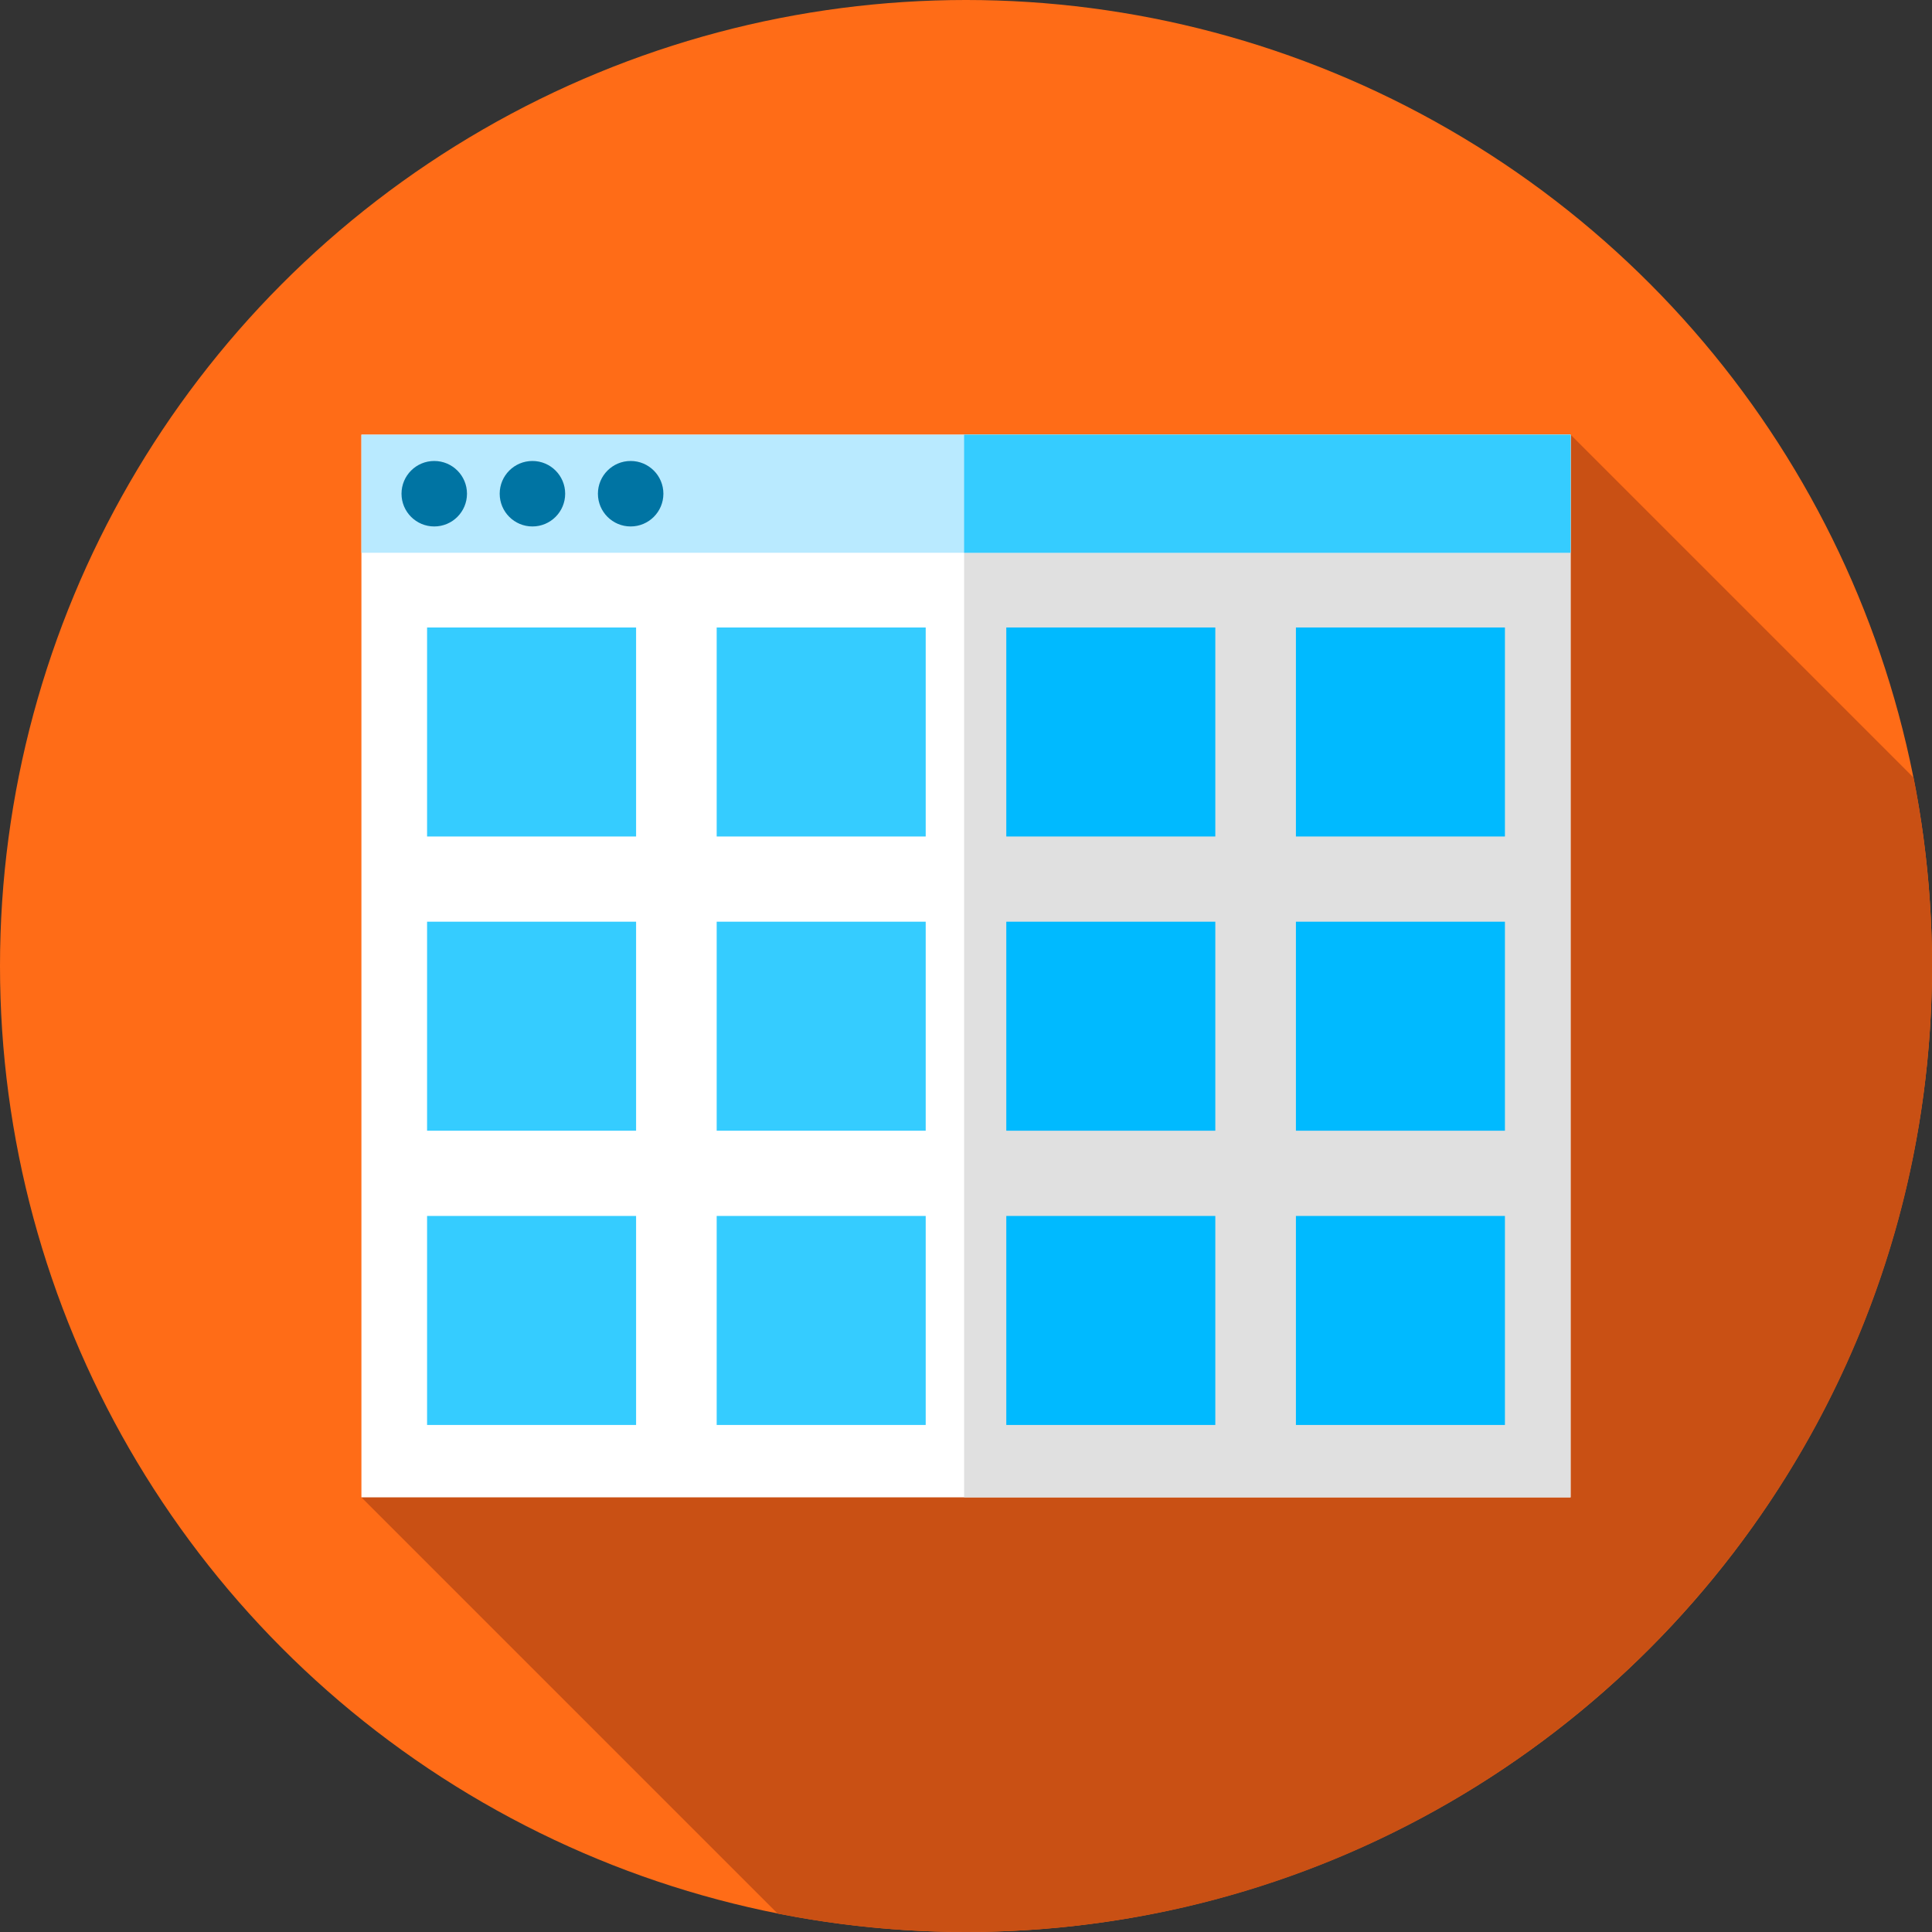
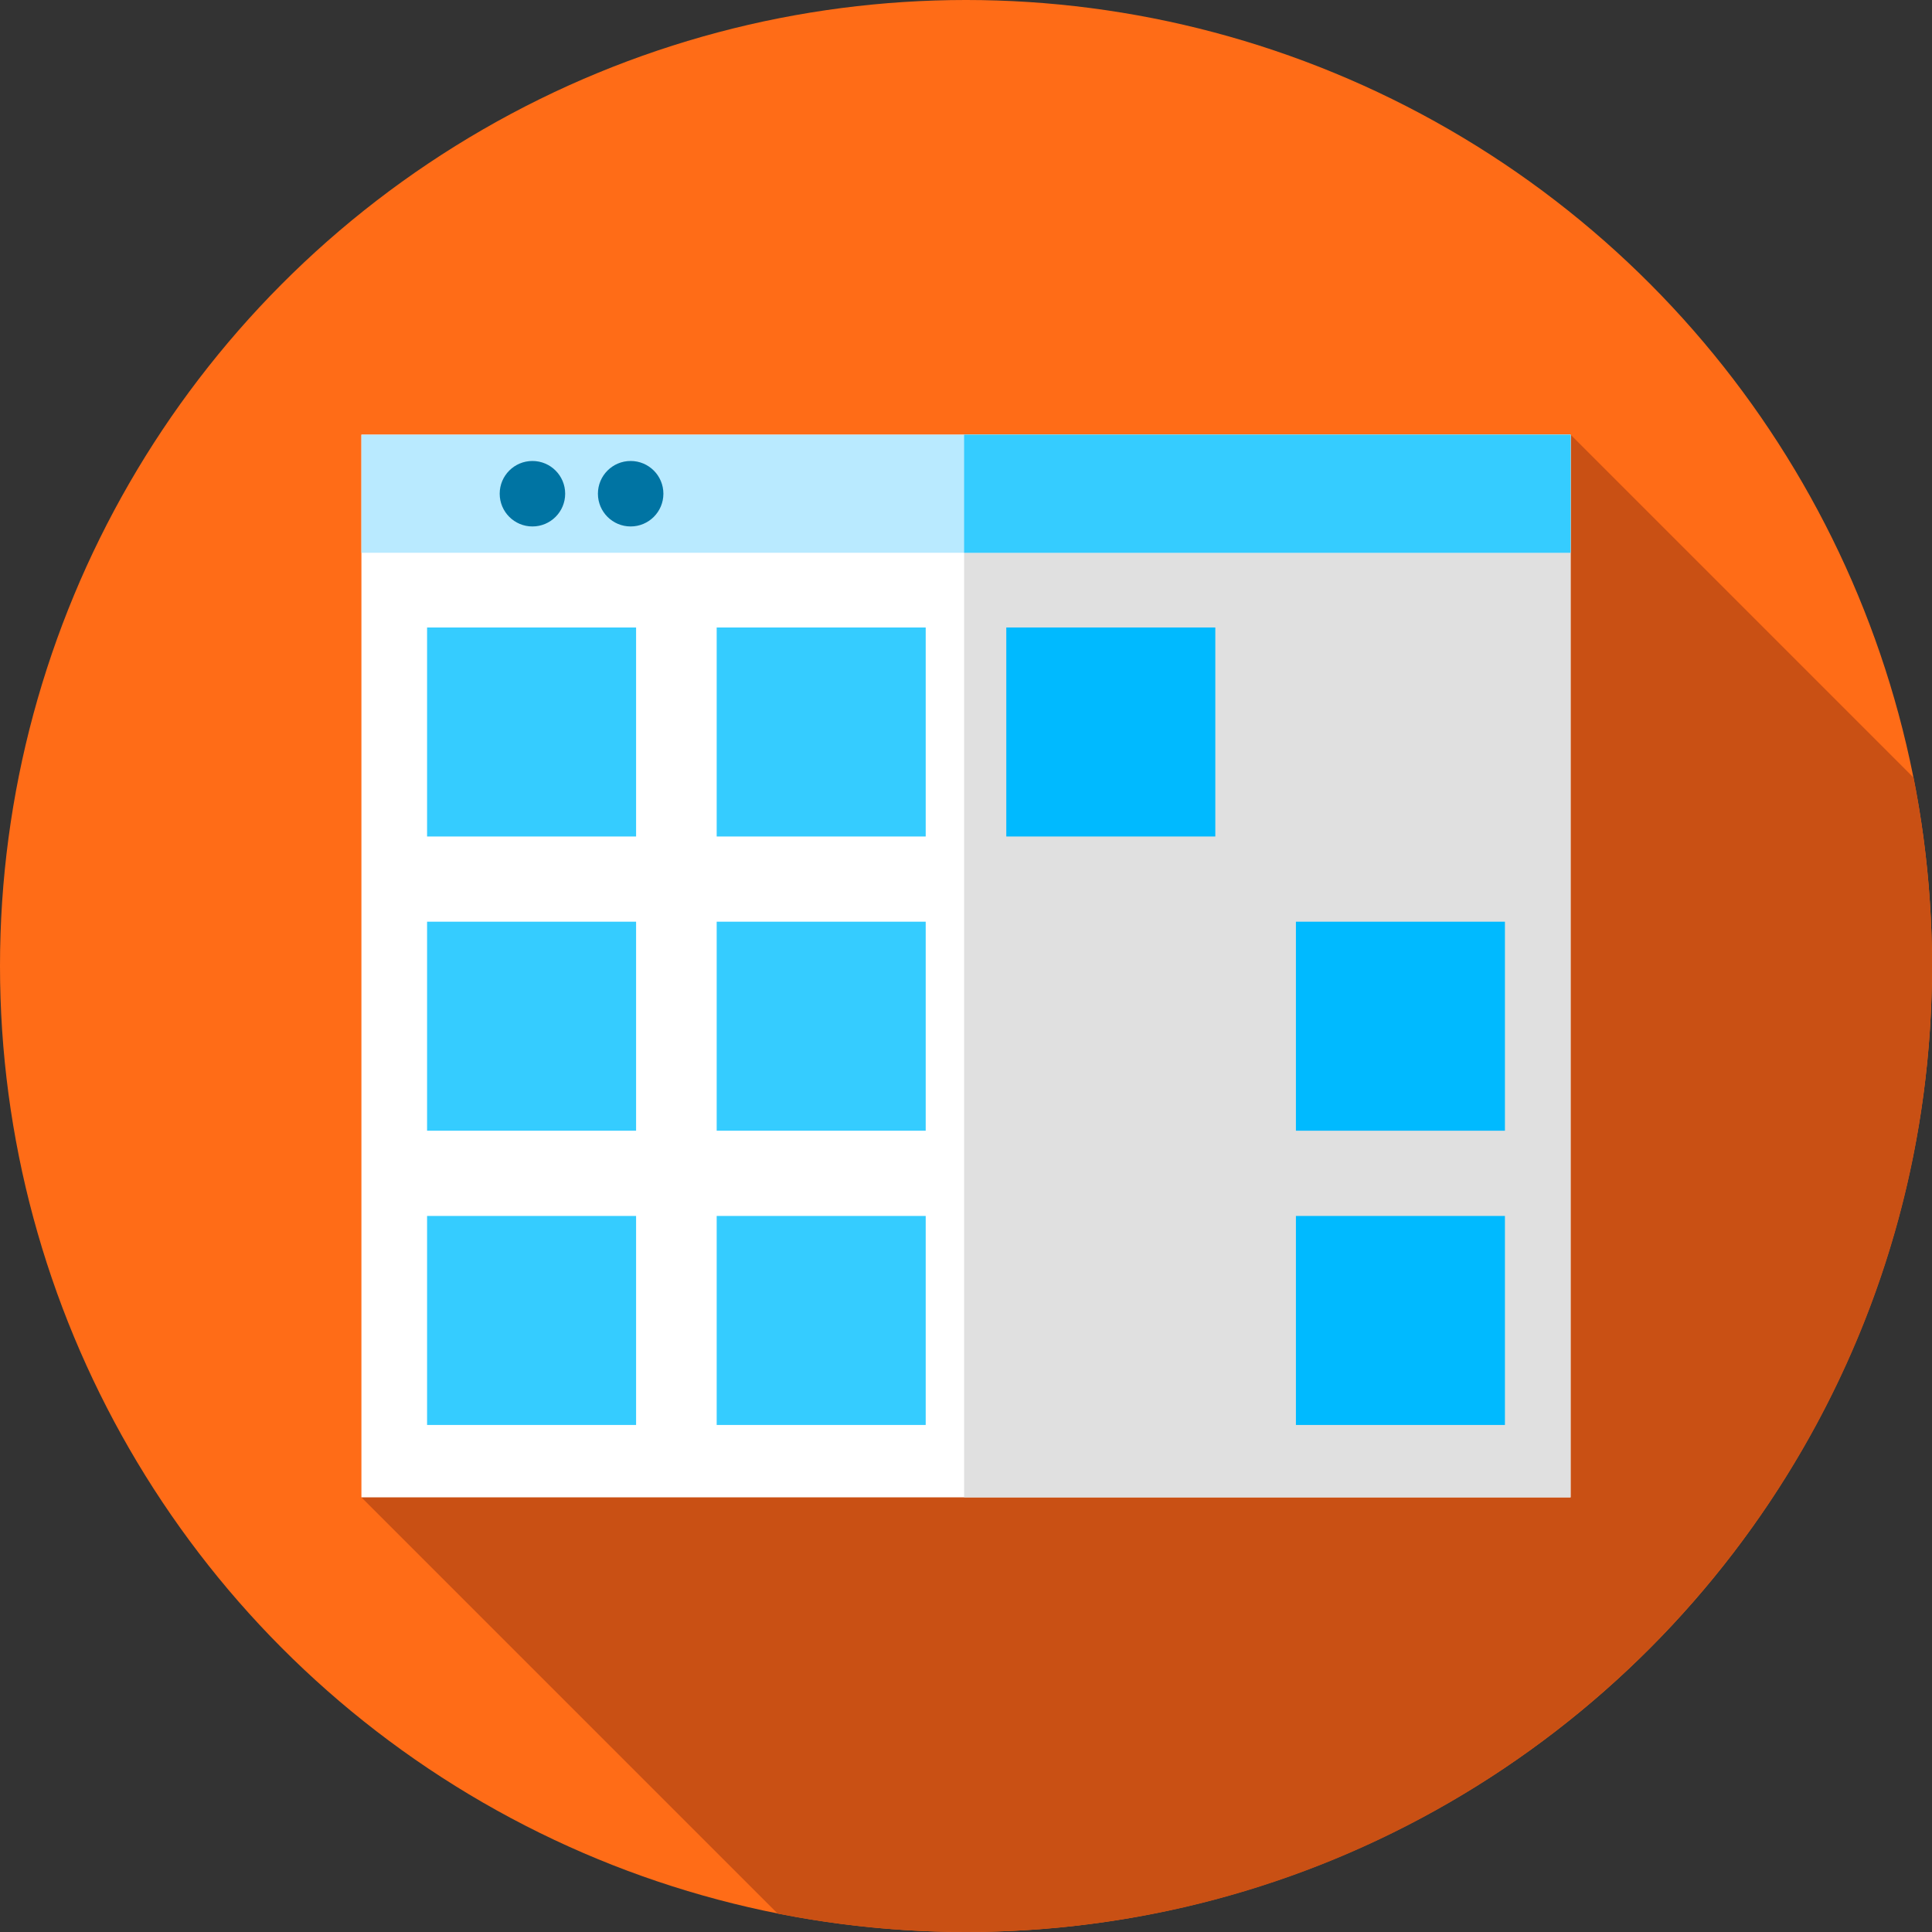
<svg xmlns="http://www.w3.org/2000/svg" version="1.1" id="Capa_1" x="0px" y="0px" viewBox="0 0 512 512" style="enable-background:new 0 0 512 512;" xml:space="preserve">
  <rect x="0" y="0" width="512" height="512" fill="#333333" stroke="none" />
  <circle style="fill:#FF6C17;" cx="256" cy="256" r="256" />
-   <path style="fill:#C95014;" d="M512,256c0-17.082-1.688-33.768-4.879-49.913l-90.9-90.899L95.779,396.813l110.308,110.309  C222.232,510.312,238.918,512,256,512C397.385,512,512,397.385,512,256z" />
+   <path style="fill:#C95014;" d="M512,256c0-17.082-1.688-33.768-4.879-49.913l-90.9-90.899L95.779,396.813l110.308,110.309  C222.232,510.312,238.918,512,256,512C397.385,512,512,397.385,512,256" />
  <rect x="95.78" y="115.19" style="fill:#FFFFFF;" width="320.44" height="281.62" />
  <rect x="255.5" y="115.19" style="fill:#E0E0E0;" width="160.72" height="281.62" />
  <rect x="95.78" y="115.19" style="fill:#B9EAFF;" width="320.44" height="31.3" />
  <rect x="255.5" y="115.19" style="fill:#35CCFF;" width="160.72" height="31.3" />
  <g>
-     <circle style="fill:#0074A3;" cx="115.08" cy="130.84" r="8.676" />
    <circle style="fill:#0074A3;" cx="141.1" cy="130.84" r="8.676" />
    <circle style="fill:#0074A3;" cx="167.13" cy="130.84" r="8.676" />
  </g>
  <g>
    <rect x="113.18" y="166.29" style="fill:#35CCFF;" width="55.39" height="55.39" />
    <rect x="189.93" y="166.29" style="fill:#35CCFF;" width="55.39" height="55.39" />
  </g>
  <g>
    <rect x="266.68" y="166.29" style="fill:#00BAFF;" width="55.39" height="55.39" />
-     <rect x="343.43" y="166.29" style="fill:#00BAFF;" width="55.39" height="55.39" />
  </g>
  <g>
    <rect x="113.18" y="244.26" style="fill:#35CCFF;" width="55.39" height="55.39" />
    <rect x="189.93" y="244.26" style="fill:#35CCFF;" width="55.39" height="55.39" />
  </g>
  <g>
-     <rect x="266.68" y="244.26" style="fill:#00BAFF;" width="55.39" height="55.39" />
    <rect x="343.43" y="244.26" style="fill:#00BAFF;" width="55.39" height="55.39" />
  </g>
  <g>
    <rect x="113.18" y="322.24" style="fill:#35CCFF;" width="55.39" height="55.39" />
    <rect x="189.93" y="322.24" style="fill:#35CCFF;" width="55.39" height="55.39" />
  </g>
  <g>
-     <rect x="266.68" y="322.24" style="fill:#00BAFF;" width="55.39" height="55.39" />
    <rect x="343.43" y="322.24" style="fill:#00BAFF;" width="55.39" height="55.39" />
  </g>
  <g>
</g>
  <g>
</g>
  <g>
</g>
  <g>
</g>
  <g>
</g>
  <g>
</g>
  <g>
</g>
  <g>
</g>
  <g>
</g>
  <g>
</g>
  <g>
</g>
  <g>
</g>
  <g>
</g>
  <g>
</g>
  <g>
</g>
</svg>